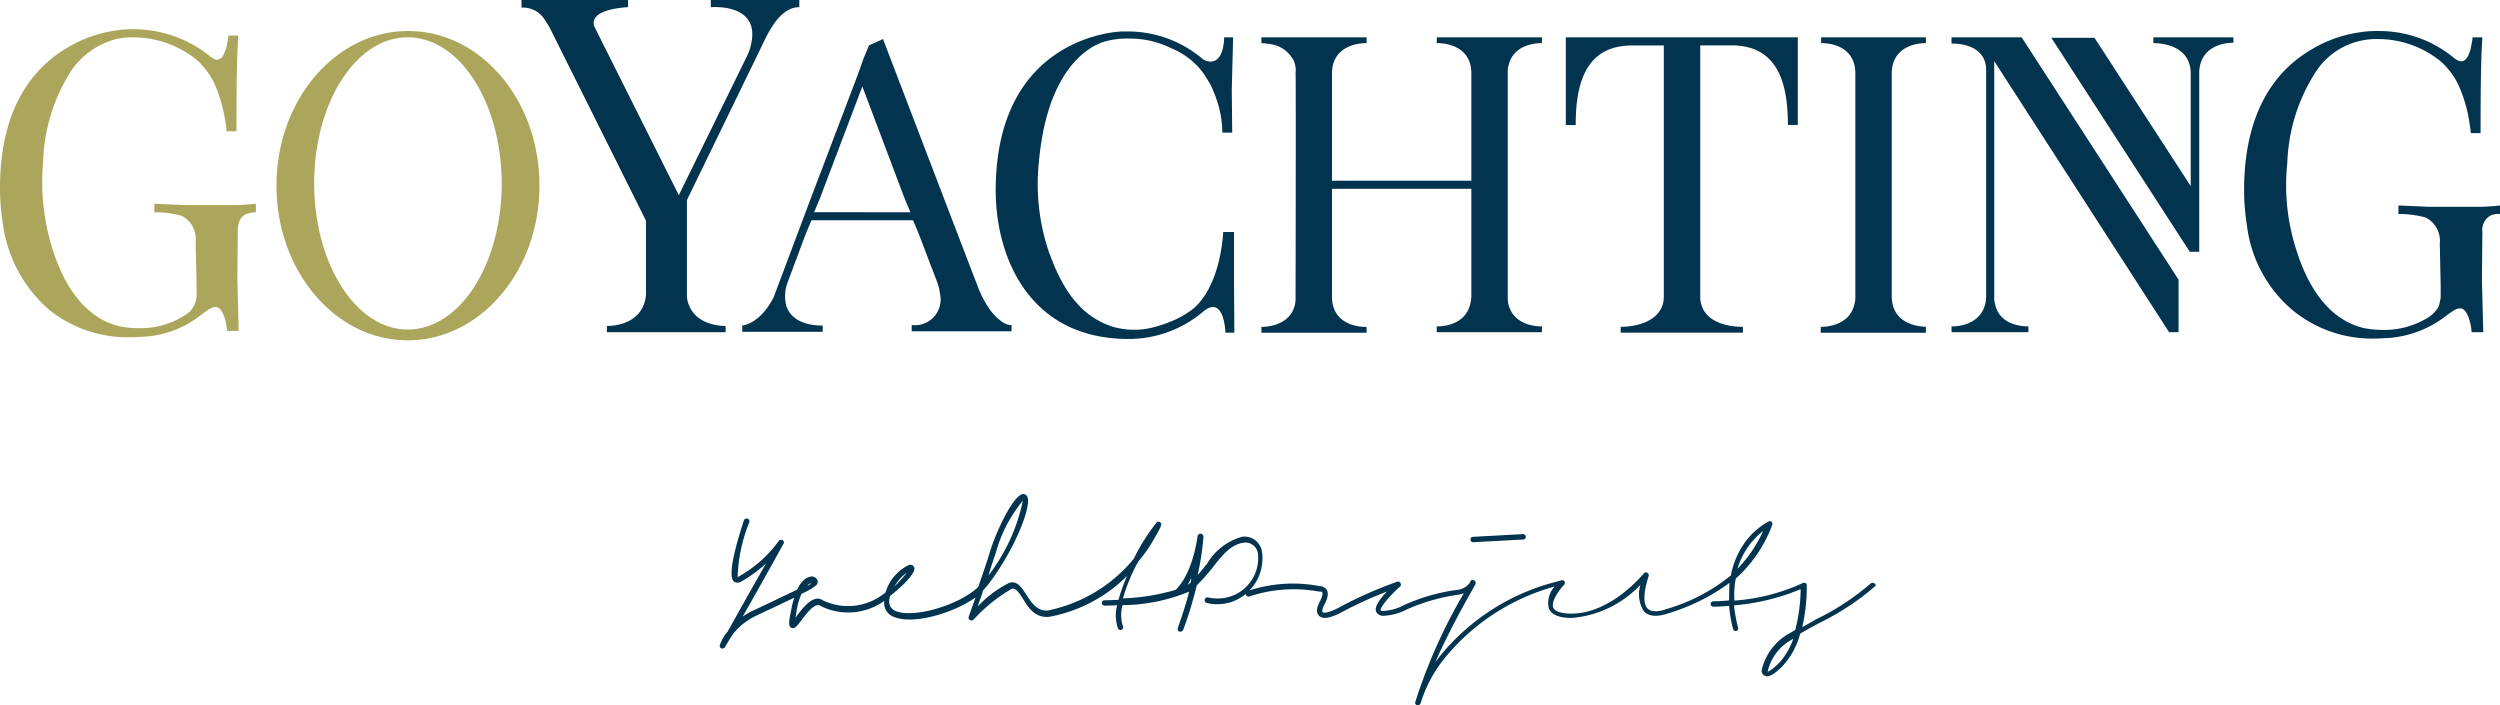
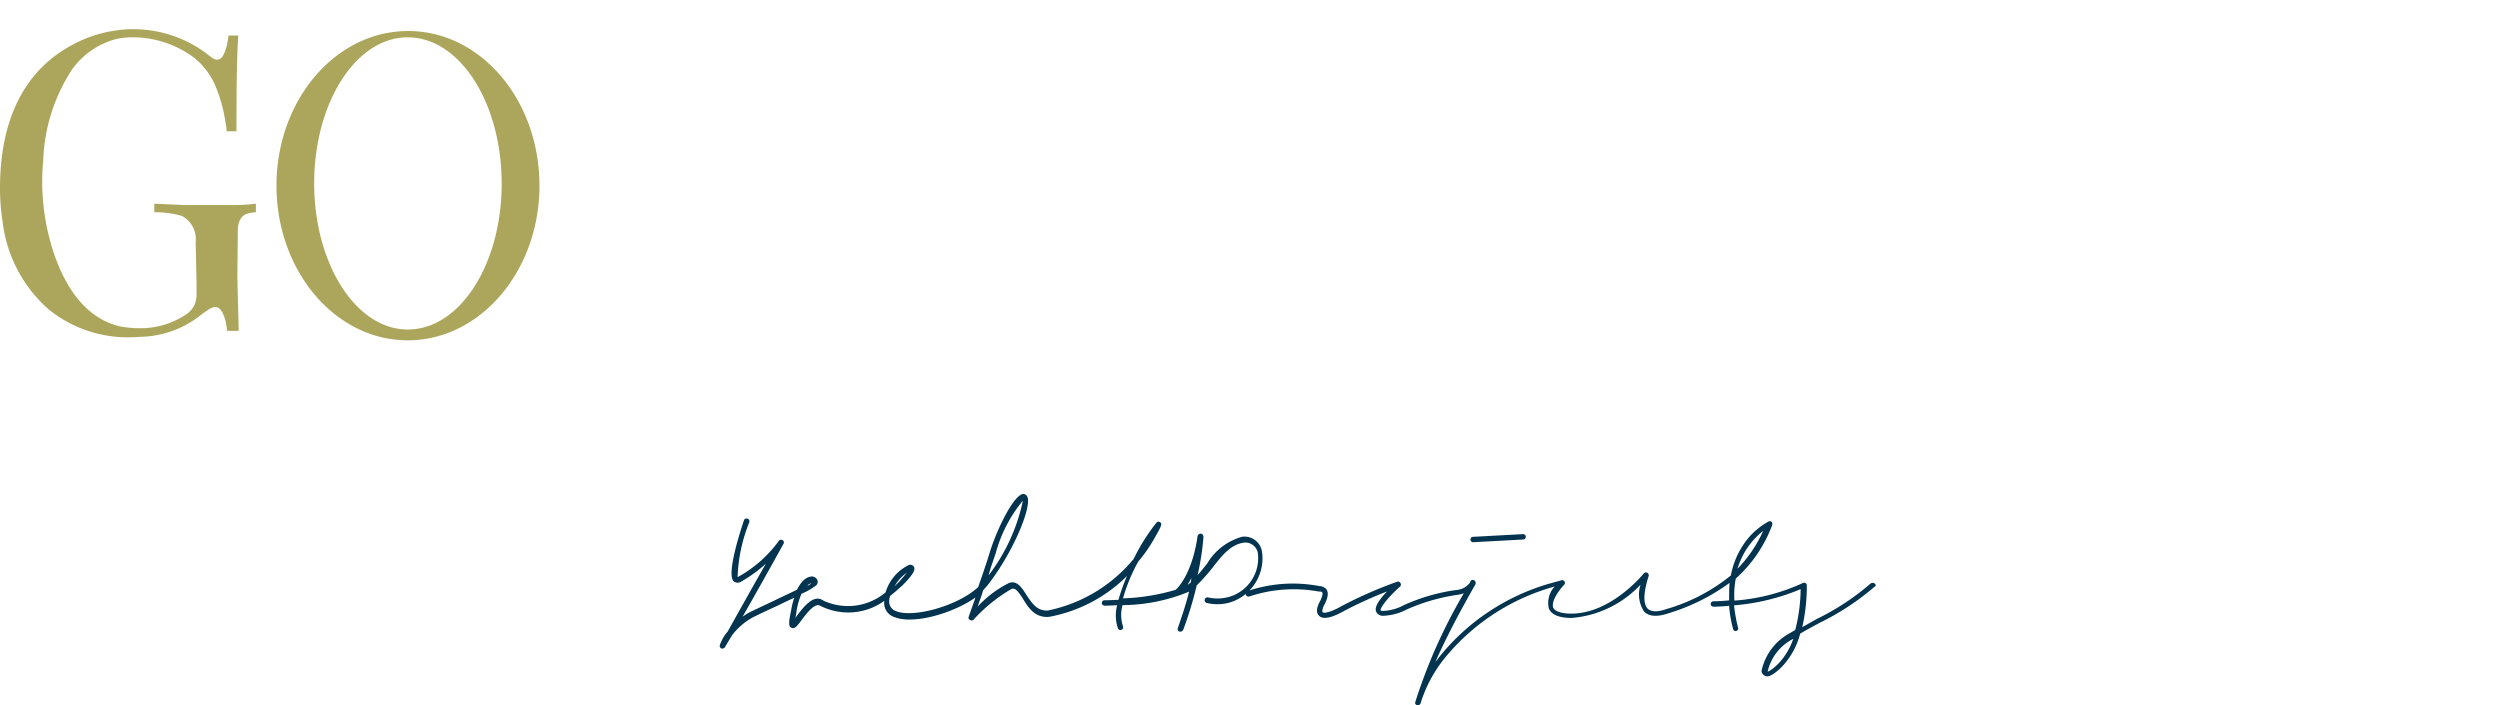
<svg xmlns="http://www.w3.org/2000/svg" viewBox="3679 -7908 165.263 46.627">
  <defs>
    <style>
      .cls-1 {
        fill: #aca65c;
      }

      .cls-2 {
        fill: #023450;
      }
    </style>
  </defs>
  <g id="Group_12100" data-name="Group 12100" transform="translate(3679 -7908)">
-     <path id="Path_6285" data-name="Path 6285" class="cls-1" d="M16.286,18.714c-.3.119-.565.446-.565,1.1l-.03,3.15.089,3.477h-.773c-.03-.624-.3-1.575-.743-1.575-.208,0-.357.059-.921.475A6.643,6.643,0,0,1,9.48,26.827c-.208,0-.416.03-.654.03H8.737A8.294,8.294,0,0,1,3.21,25.014,9.145,9.145,0,0,1,.178,19.279,14.748,14.748,0,0,1,0,17.02C0,11.612,2.259,9,4.458,7.718a8.518,8.518,0,0,1,2.972-1.1l.386-.059a8.079,8.079,0,0,1,6.063,1.724c.178.119.386.327.654.178a.468.468,0,0,0,.208-.208,2.744,2.744,0,0,0,.267-.743l.089-.475V6.916h.654c-.089,1.337-.119,3.091-.119,6.181v.149h-.654v-.03a2.6,2.6,0,0,0-.059-.475,10.161,10.161,0,0,0-.743-2.645A4.959,4.959,0,0,0,13.462,9a3.9,3.9,0,0,0-.892-.8A6.763,6.763,0,0,0,8.856,7.035a5.04,5.04,0,0,0-1.189.119A5.2,5.2,0,0,0,4.755,9.175a11.707,11.707,0,0,0-1.9,6.033,14.914,14.914,0,0,0,.654,5.944c.684,2.11,1.991,4.428,4.428,4.993a6.99,6.99,0,0,0,1.4.119,5.4,5.4,0,0,0,2.794-.8l.089-.059a1.609,1.609,0,0,0,.624-.654,1.75,1.75,0,0,0,.149-.624v-.832l-.059-2.734a1.728,1.728,0,0,0-.921-1.724,6.511,6.511,0,0,0-1.813-.238v-.565l2.021.089h3a12.9,12.9,0,0,0,1.694-.089V18.6A2.315,2.315,0,0,0,16.286,18.714Zm19.376-1.872c0,5.617-3.893,10.223-8.707,10.223s-8.678-4.606-8.678-10.223c0-5.646,3.893-10.223,8.707-10.223S35.662,11.2,35.662,16.842Zm-2.5-.149c0-5.32-2.764-9.658-6.211-9.658-3.418,0-6.181,4.309-6.181,9.658,0,5.32,2.764,9.658,6.181,9.658C30.4,26.352,33.165,22.043,33.165,16.693Z" transform="translate(0 -4.568)" />
-     <path id="Path_6286" data-name="Path 6286" class="cls-2" d="M134.366,0V.475c-1.04,0-1.753,1.07-2.288,2.169l-5.141,10.58v6.449c.3,1.961,2.556,1.872,2.556,1.872v.416h-7.846v-.416s2.11.089,2.526-1.694a2.617,2.617,0,0,0,.059-.505V14.592L117.9,1.9a5.168,5.168,0,0,0-.327-.535A1.681,1.681,0,0,0,116,.505V0h7.043V.475s-2.645.089-2.229,1.278L126.4,12.9l4.547-9.272a3.4,3.4,0,0,0,.267-.892c.446-2.556-2.7-2.259-2.7-2.259V0Zm13.878,21.486a2.063,2.063,0,0,1-.386-.149,3.618,3.618,0,0,1-.951-.951,6.9,6.9,0,0,1-.654-1.218c-.059-.119-6.33-16.523-6.33-16.523V2.585h-.03L138.972,3l-.357.862L138.2,5.022l-3.061,8.054-2.467,6.568c-.921,1.813-2.08,1.872-2.08,1.872v.416h5.32v-.416s-1.961.119-2.407-1.308a2.575,2.575,0,0,1,.089-1.545l1.189-3.18.386-.921h6.716l.386.921,1.248,3.269a3.578,3.578,0,0,1,.149.684,1.7,1.7,0,0,1-1.872,2.051V21.9h6.6v-.416Zm-12.9-7.459.386-.921L138.5,5.8l.03-.089,2.794,7.4.386.921ZM163.1,18.485v-3.15h-.713s-.119,3.507-1.991,5.082a6.014,6.014,0,0,1-1.248.743,9.24,9.24,0,0,1-1.367.475,5.1,5.1,0,0,1-2.675-.03,5.245,5.245,0,0,1-1.9-1.07,6.719,6.719,0,0,1-1.337-1.664,11.384,11.384,0,0,1-.892-1.932c-.03-.119-.089-.178-.119-.3a13.969,13.969,0,0,1-.654-5.944c.565-6.271,3.418-7.667,4.309-7.935a5.3,5.3,0,0,1,1.694-.208A6.124,6.124,0,0,1,159,3.21a4.85,4.85,0,0,1,2.2,1.813c.119.208.267.416.386.654a8.156,8.156,0,0,1,.624,1.872,7.285,7.285,0,0,1,.119,1.129v.089h.654l-.03-2.823.089-3.477h-.594s.03,1.961-1.218,1.545a.956.956,0,0,1-.208-.119,7.637,7.637,0,0,0-4.814-1.813H155.7s-8.351.149-8.351,10.52c0,4.369,2.2,9.807,8.767,9.807h.089a7.618,7.618,0,0,0,4.9-1.843c1.367-1.07,1.426,1.426,1.426,1.426h.594Zm4.071-13.7c.03.535,0,14.859,0,14.889a1.737,1.737,0,0,1-.059.535c-.386,1.456-2.2,1.4-2.2,1.4v.386h6.954v-.386s-2.2.119-2.288-1.9V12.482h9.213v7.132a2.005,2.005,0,0,1-.059.416c-.327,1.634-2.229,1.545-2.229,1.545v.386h6.954v-.386s-1.783.089-2.2-1.4a1.737,1.737,0,0,1-.059-.535V4.785a1.309,1.309,0,0,1,.059-.475c.357-1.545,2.2-1.456,2.2-1.456V2.467h-6.954v.386s1.872-.089,2.229,1.456a2.6,2.6,0,0,1,.059.475v7.162h-9.213V4.785a2.6,2.6,0,0,1,.059-.475c.386-1.545,2.229-1.456,2.229-1.456V2.467h-6.954v.386a4.928,4.928,0,0,1,.862.119,2.013,2.013,0,0,1,.713.357,2.111,2.111,0,0,1,.565.684A1.572,1.572,0,0,1,167.175,4.785ZM200.31,2.467H185.035v5.8h.654c0-2.467.505-5.26,3.715-5.26h2.11V19.644a1.683,1.683,0,0,1-.089.535c-.505,1.486-2.764,1.426-2.764,1.426v.386h8.083v-.386s-2.259.089-2.734-1.426a1.683,1.683,0,0,1-.089-.535V3H196c3.21,0,3.715,2.794,3.715,5.26h.654v-5.8Zm6.271,17.207V4.785a2.6,2.6,0,0,1,.059-.475c.386-1.545,2.2-1.456,2.2-1.456V2.467h-6.924v.386s1.843-.089,2.2,1.456a2.6,2.6,0,0,1,.059.475V19.673a1.83,1.83,0,0,1-.089.535c-.386,1.456-2.2,1.4-2.2,1.4v.386h6.954v-.386C208.869,21.575,206.67,21.694,206.581,19.673Zm3.953-17.207v.416s2.288-.119,2.288,1.753V19.614a2.6,2.6,0,0,1-.059.475c-.386,1.575-2.229,1.486-2.229,1.486v.386h5.082v-.386s-1.872.089-2.2-1.456a1.308,1.308,0,0,1-.059-.475V4.042l11.56,17.92h.624V18.485L215.169,2.467Zm13.343,0v.386s2.377-.089,2.467,1.9V12.3L219.984,2.5h-2.853l9.153,14.146h.624V4.725c.119-1.991,2.259-1.9,2.259-1.9V2.467ZM246.79,14.146v-.565a12.9,12.9,0,0,1-1.694.089h-3l-2.021-.089v.565a6.511,6.511,0,0,1,1.813.238,1.728,1.728,0,0,1,.921,1.724l.059,2.734v.832a3.213,3.213,0,0,1-.149.624,2.081,2.081,0,0,1-.624.654l-.089.059a5.569,5.569,0,0,1-2.794.8,7.187,7.187,0,0,1-1.4-.119c-2.437-.565-3.744-2.883-4.428-4.993a13.969,13.969,0,0,1-.654-5.944,11.812,11.812,0,0,1,1.9-6.033,4.764,4.764,0,0,1,4.1-2.14,6.531,6.531,0,0,1,3.715,1.159,3.9,3.9,0,0,1,.892.8,4.361,4.361,0,0,1,.713,1.1,9.123,9.123,0,0,1,.743,2.645,2.6,2.6,0,0,1,.059.475V8.8h.654V8.648c0-3.091.03-4.844.119-6.181h-.654v.119l-.089.475a2.017,2.017,0,0,1-.267.743.7.7,0,0,1-.208.208c-.268.119-.476-.059-.654-.178a7.74,7.74,0,0,0-4.874-1.783,7.966,7.966,0,0,0-1.189.059l-.386.059a8.518,8.518,0,0,0-2.972,1.1c-2.2,1.278-4.458,3.893-4.458,9.3a14.749,14.749,0,0,0,.178,2.259,8.7,8.7,0,0,0,3.061,5.706,8.294,8.294,0,0,0,5.528,1.843h.089c.208,0,.416-.03.654-.03a7.066,7.066,0,0,0,3.863-1.486c.565-.416.684-.475.921-.475.446,0,.713.951.743,1.575h.773l-.089-3.477.03-3.15a1.091,1.091,0,0,1,.565-1.1A1.369,1.369,0,0,1,246.79,14.146Z" transform="translate(-81.527)" />
+     <path id="Path_6285" data-name="Path 6285" class="cls-1" d="M16.286,18.714c-.3.119-.565.446-.565,1.1l-.03,3.15.089,3.477h-.773c-.03-.624-.3-1.575-.743-1.575-.208,0-.357.059-.921.475A6.643,6.643,0,0,1,9.48,26.827c-.208,0-.416.03-.654.03A8.294,8.294,0,0,1,3.21,25.014,9.145,9.145,0,0,1,.178,19.279,14.748,14.748,0,0,1,0,17.02C0,11.612,2.259,9,4.458,7.718a8.518,8.518,0,0,1,2.972-1.1l.386-.059a8.079,8.079,0,0,1,6.063,1.724c.178.119.386.327.654.178a.468.468,0,0,0,.208-.208,2.744,2.744,0,0,0,.267-.743l.089-.475V6.916h.654c-.089,1.337-.119,3.091-.119,6.181v.149h-.654v-.03a2.6,2.6,0,0,0-.059-.475,10.161,10.161,0,0,0-.743-2.645A4.959,4.959,0,0,0,13.462,9a3.9,3.9,0,0,0-.892-.8A6.763,6.763,0,0,0,8.856,7.035a5.04,5.04,0,0,0-1.189.119A5.2,5.2,0,0,0,4.755,9.175a11.707,11.707,0,0,0-1.9,6.033,14.914,14.914,0,0,0,.654,5.944c.684,2.11,1.991,4.428,4.428,4.993a6.99,6.99,0,0,0,1.4.119,5.4,5.4,0,0,0,2.794-.8l.089-.059a1.609,1.609,0,0,0,.624-.654,1.75,1.75,0,0,0,.149-.624v-.832l-.059-2.734a1.728,1.728,0,0,0-.921-1.724,6.511,6.511,0,0,0-1.813-.238v-.565l2.021.089h3a12.9,12.9,0,0,0,1.694-.089V18.6A2.315,2.315,0,0,0,16.286,18.714Zm19.376-1.872c0,5.617-3.893,10.223-8.707,10.223s-8.678-4.606-8.678-10.223c0-5.646,3.893-10.223,8.707-10.223S35.662,11.2,35.662,16.842Zm-2.5-.149c0-5.32-2.764-9.658-6.211-9.658-3.418,0-6.181,4.309-6.181,9.658,0,5.32,2.764,9.658,6.181,9.658C30.4,26.352,33.165,22.043,33.165,16.693Z" transform="translate(0 -4.568)" />
    <path id="Path_6287" data-name="Path 6287" class="cls-2" d="M195.94,113.668a1.171,1.171,0,0,0-1.308-.951,3.893,3.893,0,0,0-2.318,1.783c-.208.238-.386.505-.624.743a17.128,17.128,0,0,0,.386-2.526.217.217,0,0,0-.178-.208.224.224,0,0,0-.208.149c-.357,2.5-1.308,3.447-1.456,3.566a13.713,13.713,0,0,1-3.477.565,11.433,11.433,0,0,1,1.01-2.437,9.4,9.4,0,0,0,1.04-1.486c.535-.921.535-1.01.416-1.1a.181.181,0,0,0-.238,0,12.7,12.7,0,0,0-1.516,2.407,9.916,9.916,0,0,1-5.676,3.418c-.713.059-1.07-.505-1.426-1.04-.3-.475-.624-.981-1.159-.773a7.3,7.3,0,0,0-2.051,1.545c.089-.3.238-.654.357-1.07.089-.089.178-.208.267-.3,1.516-1.932,2.7-4.577,2.7-5.617,0-.357-.178-.416-.267-.446-.594-.089-1.724,2.169-2.229,3.744-.267.892-.565,1.724-.8,2.407-1.337,1.248-4.279,2.051-5.409,1.6a.669.669,0,0,1-.475-.684,1.264,1.264,0,0,1,.059-.327c.267-.208.535-.446.832-.713.8-.8.832-1.07.743-1.218a.286.286,0,0,0-.327-.119,2.945,2.945,0,0,0-1.545,1.813,3.863,3.863,0,0,1-4.131.535c-.624-.446-1.308.446-1.753,1.04a.65.65,0,0,0-.089.149,4.123,4.123,0,0,0,.089-.505,4.79,4.79,0,0,1,.327-1.129,4.154,4.154,0,0,0,.981-.565.316.316,0,0,0,.059-.357.4.4,0,0,0-.446-.208c-.178.03-.535.149-.892.862-.475.238-1.01.475-1.486.713-.565.267-1.129.535-1.575.743a5.17,5.17,0,0,0-.535.327c.832-1.456,1.932-3.418,2.7-4.814a.161.161,0,0,0-.059-.238.18.18,0,0,0-.238.03,8.224,8.224,0,0,1-2.675,2.377.092.092,0,0,1-.059.03,10.539,10.539,0,0,1,.773-3.626.188.188,0,0,0-.357-.119c-.357,1.07-1.159,3.655-.654,4.042a.428.428,0,0,0,.476,0,9.191,9.191,0,0,0,1.634-1.189c-.951,1.664-1.961,3.477-2.526,4.487a2.625,2.625,0,0,0-.535.951.244.244,0,0,0,.119.178h.059a.227.227,0,0,0,.149-.059c.03-.03.208-.357.505-.832a4.288,4.288,0,0,1,1.4-1.189c.416-.208.981-.475,1.575-.743.416-.208.8-.386,1.129-.535a4.845,4.845,0,0,0-.208.832c-.178.832-.178,1.07.03,1.159s.357-.119.654-.505c.327-.446.892-1.189,1.248-.951a4.08,4.08,0,0,0,4.22-.327V117a.984.984,0,0,0,.713,1.04c1.218.475,3.8-.238,5.32-1.308-.267.773-.446,1.248-.446,1.278a.154.154,0,0,0,.089.208.184.184,0,0,0,.238-.03,10.561,10.561,0,0,1,2.5-2.021c.238-.089.416.119.743.624.357.594.8,1.308,1.753,1.218a9.825,9.825,0,0,0,5.141-2.7,12.634,12.634,0,0,0-.565,1.575c-.535.03-.892.03-.921.03a.178.178,0,1,0,0,.357c.059,0,.357,0,.832-.03a2.665,2.665,0,0,0,.059,1.545.18.18,0,0,0,.327-.149,2.43,2.43,0,0,1-.03-1.4,11.727,11.727,0,0,0,4.4-.892c-.178.743-.446,1.545-.743,2.407a.177.177,0,0,0,.119.238h.059a.244.244,0,0,0,.178-.119,24.673,24.673,0,0,0,.892-2.942,12.622,12.622,0,0,0,1.04-1.159c.624-.8,1.189-1.545,2.08-1.664a.835.835,0,0,1,.921.684,2.664,2.664,0,0,1-1.843,2.883,2.818,2.818,0,0,1-1.426.059.188.188,0,0,0-.119.357,2.966,2.966,0,0,0,1.635-.059A3.056,3.056,0,0,0,195.94,113.668Zm-17.593.119a9.26,9.26,0,0,1,1.783-3.447v.03a12.233,12.233,0,0,1-2.259,4.9C177.99,114.8,178.169,114.322,178.347,113.787Zm-5.884,1.308q-.134.178-.535.624l-.267.267A2.673,2.673,0,0,1,172.463,115.095Zm-6.36.713h.059c-.059.03-.149.089-.267.149A.323.323,0,0,1,166.1,115.808Zm25.142-.089a.788.788,0,0,1-.178.149h-.03c.089-.119.149-.267.238-.416C191.274,115.54,191.245,115.63,191.245,115.719Zm45.2.089a.222.222,0,0,0-.268,0,16.286,16.286,0,0,1-3.507,2.318c-.327.178-.683.386-1.01.565a12.145,12.145,0,0,0,.3-2.764.163.163,0,0,0-.089-.149.189.189,0,0,0-.178,0,13.014,13.014,0,0,1-4.517,1.159,5.73,5.73,0,0,1,.089-1.456,8.943,8.943,0,0,0,2.407-3.536.261.261,0,0,0-.03-.208.183.183,0,0,0-.208-.03,4.717,4.717,0,0,0-1.694,1.575,5.436,5.436,0,0,0-.8,1.991,12.066,12.066,0,0,1-4.279,2.229c-.594.208-.981.178-1.218-.03-.446-.446-.089-1.694.059-2.14a.2.2,0,0,0-.089-.238.186.186,0,0,0-.238.059c-.03.03-2.14,2.645-4.785,2.645-.654,0-1.07-.149-1.189-.386-.178-.446.475-1.278.713-1.516a.179.179,0,0,0-.178-.3l-.862.238a14.5,14.5,0,0,0-7.222,4.844,2.6,2.6,0,0,1-.238.3c.981-2.229,2.288-4.487,2.585-5.022a.225.225,0,0,0,.059-.119.187.187,0,0,0-.089-.238.156.156,0,0,0-.238.059l-.059.119a1.2,1.2,0,0,1-.773.446,12.333,12.333,0,0,0-3.566,1.01,3.191,3.191,0,0,1-1.367.386.431.431,0,0,1-.178-.03c-.059-.149.475-.862,1.278-1.575a.18.18,0,0,0,.03-.238.174.174,0,0,0-.208-.089,27.927,27.927,0,0,0-3.655,1.6c-.892.505-1.218.476-1.278.416-.03-.03-.059-.178.149-.565.208-.416.238-.713.119-.921a.6.6,0,0,0-.475-.238,9.3,9.3,0,0,0-4.755.327.188.188,0,0,0,.119.357,9.251,9.251,0,0,1,4.577-.327h.059c.03,0,.149,0,.178.059.03.03.059.149-.119.535-.267.475-.3.8-.089,1.01.267.267.832.149,1.724-.357a26.955,26.955,0,0,1,2.764-1.248c-.446.475-.862,1.01-.713,1.337a.494.494,0,0,0,.505.267,3.631,3.631,0,0,0,1.516-.416,12.784,12.784,0,0,1,3.447-.981,3.043,3.043,0,0,0,.327-.089,35.112,35.112,0,0,0-3.21,7.192h0a.158.158,0,0,0,.149.208h.03a.188.188,0,0,0,.178-.149h0a8.983,8.983,0,0,1,1.545-2.912,14.276,14.276,0,0,1,7.014-4.7l.3-.089a1.6,1.6,0,0,0-.386,1.456q.267.624,1.516.624a7.017,7.017,0,0,0,4.547-2.2,2.048,2.048,0,0,0,.238,1.783c.327.327.862.357,1.575.119a13.373,13.373,0,0,0,4.071-2.021c-.03.357-.03.743-.03,1.159-.624.059-1.01.059-1.04.059a.178.178,0,1,0,0,.357h0c.059,0,.446,0,1.04-.059a8.043,8.043,0,0,0,.267,1.545.169.169,0,1,0,.327-.089,9.841,9.841,0,0,1-.267-1.486,14.355,14.355,0,0,0,4.4-1.07,11.136,11.136,0,0,1-.357,2.7c-.119.059-.238.149-.357.208a3.715,3.715,0,0,0-1.872,2.5.394.394,0,0,0,.238.327c.03,0,.089.03.119.03.238,0,.565-.208,1.01-.654a5.02,5.02,0,0,0,1.189-2.169c.446-.267.892-.505,1.337-.743a16.759,16.759,0,0,0,3.6-2.377C236.535,115.986,236.535,115.867,236.446,115.808Zm-7.37-3.477a8.768,8.768,0,0,1-1.694,2.5A4.946,4.946,0,0,1,229.076,112.331Zm1.01,8.767c-.505.505-.713.535-.713.535a3.22,3.22,0,0,1,1.694-2.169h0A4.533,4.533,0,0,1,230.086,121.1Zm-20.357-8.2a.171.171,0,0,1,.178-.178l3.3-.178a.178.178,0,0,1,0,.357l-3.3.178h0A.171.171,0,0,1,209.729,112.9Z" transform="translate(-112.521 -77.234)" />
  </g>
</svg>